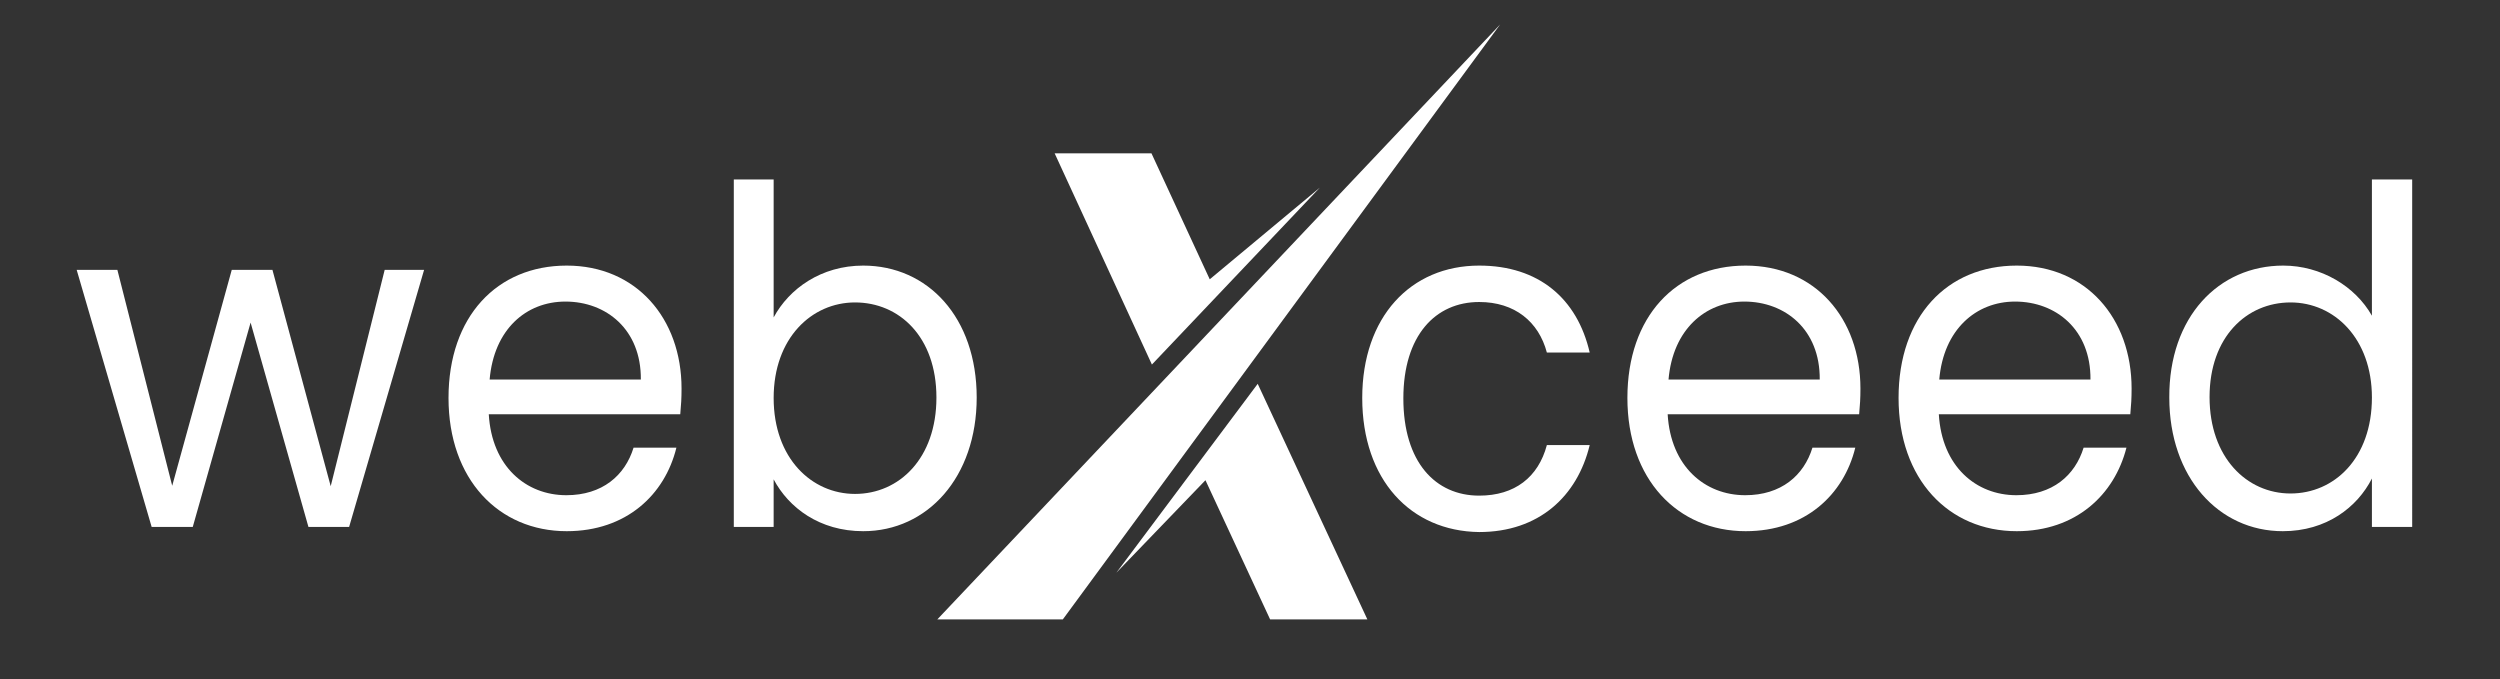
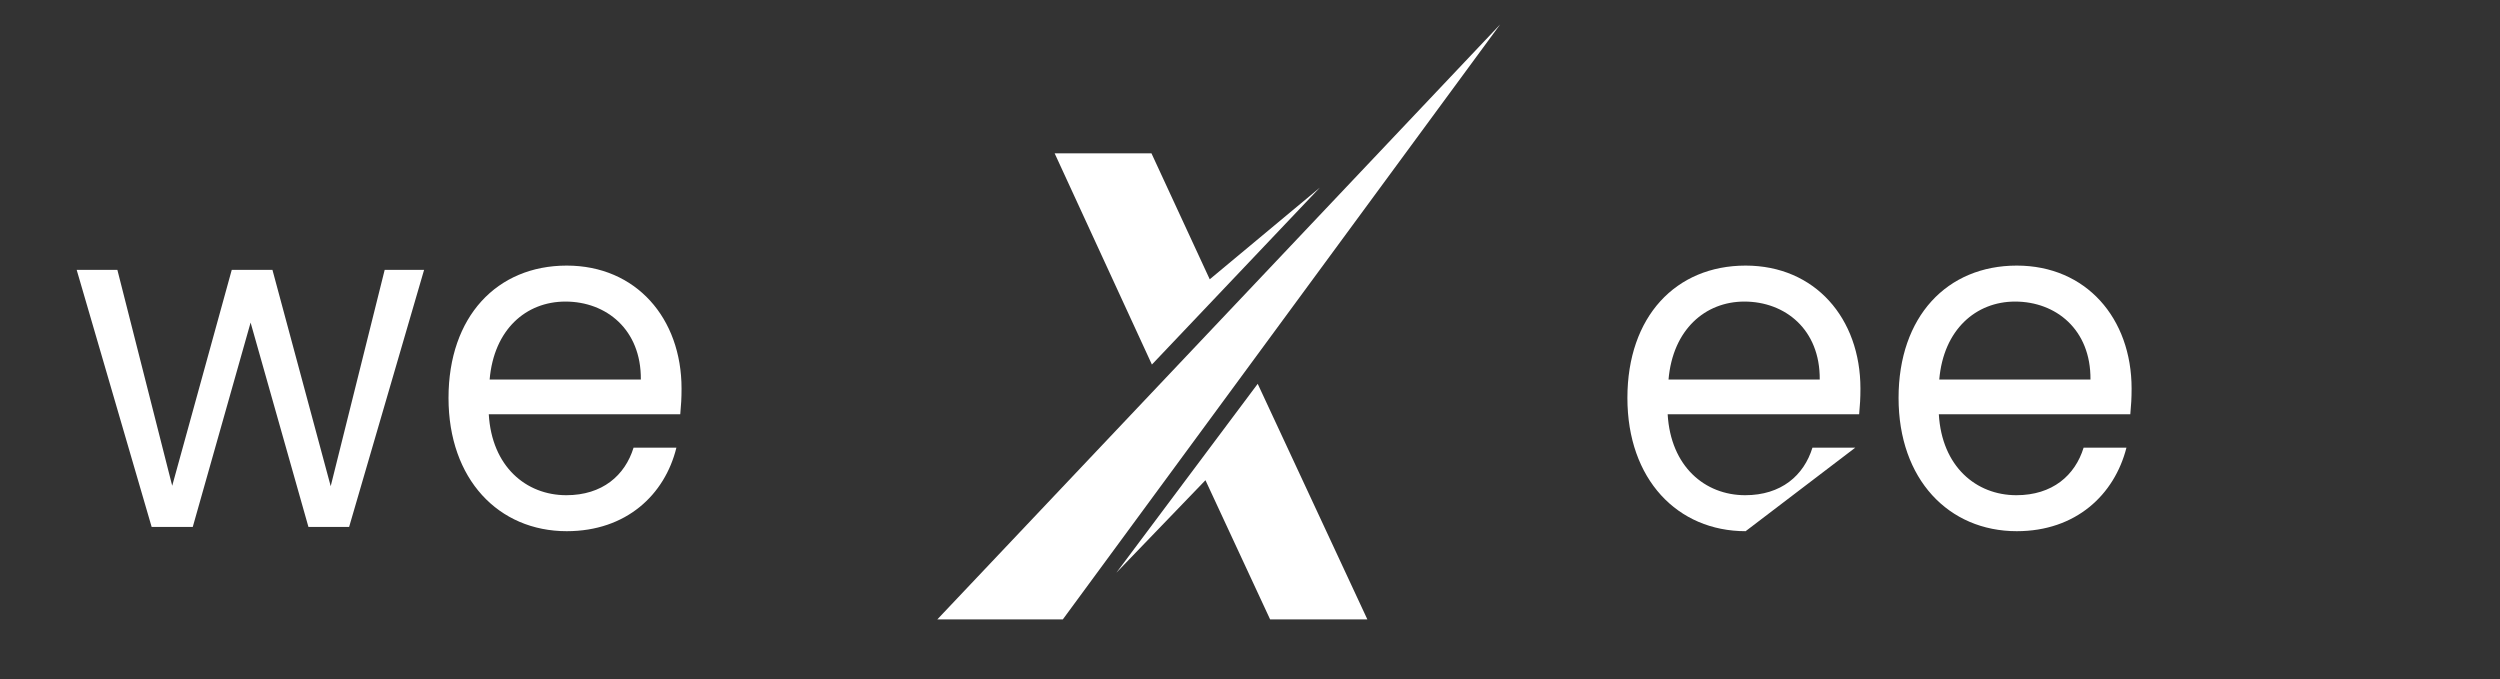
<svg xmlns="http://www.w3.org/2000/svg" version="1.1" id="Layer_1" x="0px" y="0px" viewBox="0 0 583.6 158.5" style="enable-background:new 0 0 583.6 158.5;" xml:space="preserve">
  <rect x="0" y="0" width="583.6" height="158.5" fill="#333333" stroke="none" />
  <style type="text/css">
	.st0{fill:#FFFFFF;}
</style>
  <g id="Layer_2_00000090257002939352069180000007552211650044737664_">
    <g id="Layer_1-2_00000107566466173529162110000006395196483177636520_">
      <polygon class="st0" points="248.1,144.6 350.2,5.7 218.8,144.6   " />
      <polygon class="st0" points="246.2,35.8 268.9,85.1 308.1,43.8 282.4,65.2 268.8,35.8   " />
      <polygon class="st0" points="260.6,133.7 281.4,112.1 296.5,144.6 319.2,144.6 293.6,89.6   " />
    </g>
  </g>
  <g>
    <path class="st0" d="M17.9,63h9.5l12.8,50.4L54.1,63h9.5l13.6,50.5L89.8,63H99L81.5,123H72L58.5,75.3L45,123h-9.6L17.9,63z" />
    <path class="st0" d="M132.3,124c-15.9,0-27.6-12.1-27.6-31.1c0-19,11.3-30.9,27.6-30.9c16.2,0,26.8,12.3,26.8,28.7   c0,2.2-0.1,3.9-0.3,6h-44.7c0.7,12.2,8.7,18.9,18.1,18.9c8.4,0,13.7-4.6,15.7-11.1h10C155.2,115.5,146.2,124,132.3,124z    M114.3,88.6h35.3c0.1-11.7-8.1-18.2-17.6-18.2C122.8,70.4,115.3,76.9,114.3,88.6z" />
-     <path class="st0" d="M201.5,62c15.1,0,26.5,12.1,26.5,30.8c0,18.6-11.5,31.2-26.5,31.2c-10.2,0-17.4-5.5-20.9-12.1V123h-9.3V41.9   h9.3v32.2C184.2,67.4,191.7,62,201.5,62z M199.6,70.6c-10.1,0-19,8.3-19,22.3c0,14.1,8.9,22.4,19,22.4c10.3,0,19-8.3,19-22.5   C218.6,78.6,209.9,70.6,199.6,70.6z" />
  </g>
  <g>
-     <path class="st0" d="M345.3,62c13.9,0,22.9,7.7,25.8,20.3h-10c-1.9-7.2-7.5-11.8-15.8-11.8c-10.2,0-17.7,7.8-17.7,22.5   c0,14.9,7.5,22.7,17.7,22.7c8.3,0,13.8-4.3,15.8-11.8h10c-2.9,12-11.9,20.3-25.8,20.3C329.3,124,318,112,318,92.9   C318,74,329.3,62,345.3,62z" />
-     <path class="st0" d="M407.5,124c-15.9,0-27.6-12.1-27.6-31.1c0-19,11.3-30.9,27.6-30.9c16.2,0,26.8,12.3,26.8,28.7   c0,2.2-0.1,3.9-0.3,6h-44.7c0.7,12.2,8.7,18.9,18.1,18.9c8.4,0,13.7-4.6,15.7-11.1h10C430.4,115.5,421.4,124,407.5,124z    M389.5,88.6h35.3c0.1-11.7-8.1-18.2-17.6-18.2C398.1,70.4,390.5,76.9,389.5,88.6z" />
+     <path class="st0" d="M407.5,124c-15.9,0-27.6-12.1-27.6-31.1c0-19,11.3-30.9,27.6-30.9c16.2,0,26.8,12.3,26.8,28.7   c0,2.2-0.1,3.9-0.3,6h-44.7c0.7,12.2,8.7,18.9,18.1,18.9c8.4,0,13.7-4.6,15.7-11.1h10z    M389.5,88.6h35.3c0.1-11.7-8.1-18.2-17.6-18.2C398.1,70.4,390.5,76.9,389.5,88.6z" />
    <path class="st0" d="M470.8,124c-15.9,0-27.6-12.1-27.6-31.1c0-19,11.3-30.9,27.6-30.9c16.2,0,26.8,12.3,26.8,28.7   c0,2.2-0.1,3.9-0.3,6h-44.7c0.7,12.2,8.7,18.9,18.1,18.9c8.4,0,13.7-4.6,15.7-11.1h10C493.6,115.5,484.6,124,470.8,124z    M452.7,88.6H488c0.1-11.7-8.1-18.2-17.6-18.2C461.3,70.4,453.7,76.9,452.7,88.6z" />
-     <path class="st0" d="M533,62c8.8,0,16.8,4.8,20.7,11.7V41.9h9.4V123h-9.4v-11.3c-3.4,6.7-10.6,12.3-20.8,12.3   c-15,0-26.5-12.6-26.5-31.2C506.3,74,517.9,62,533,62z M534.7,70.6c-10.2,0-18.9,8-18.9,22.1c0,14.1,8.7,22.5,18.9,22.5   c10.2,0,19-8.2,19-22.4C553.7,79,544.9,70.6,534.7,70.6z" />
  </g>
</svg>